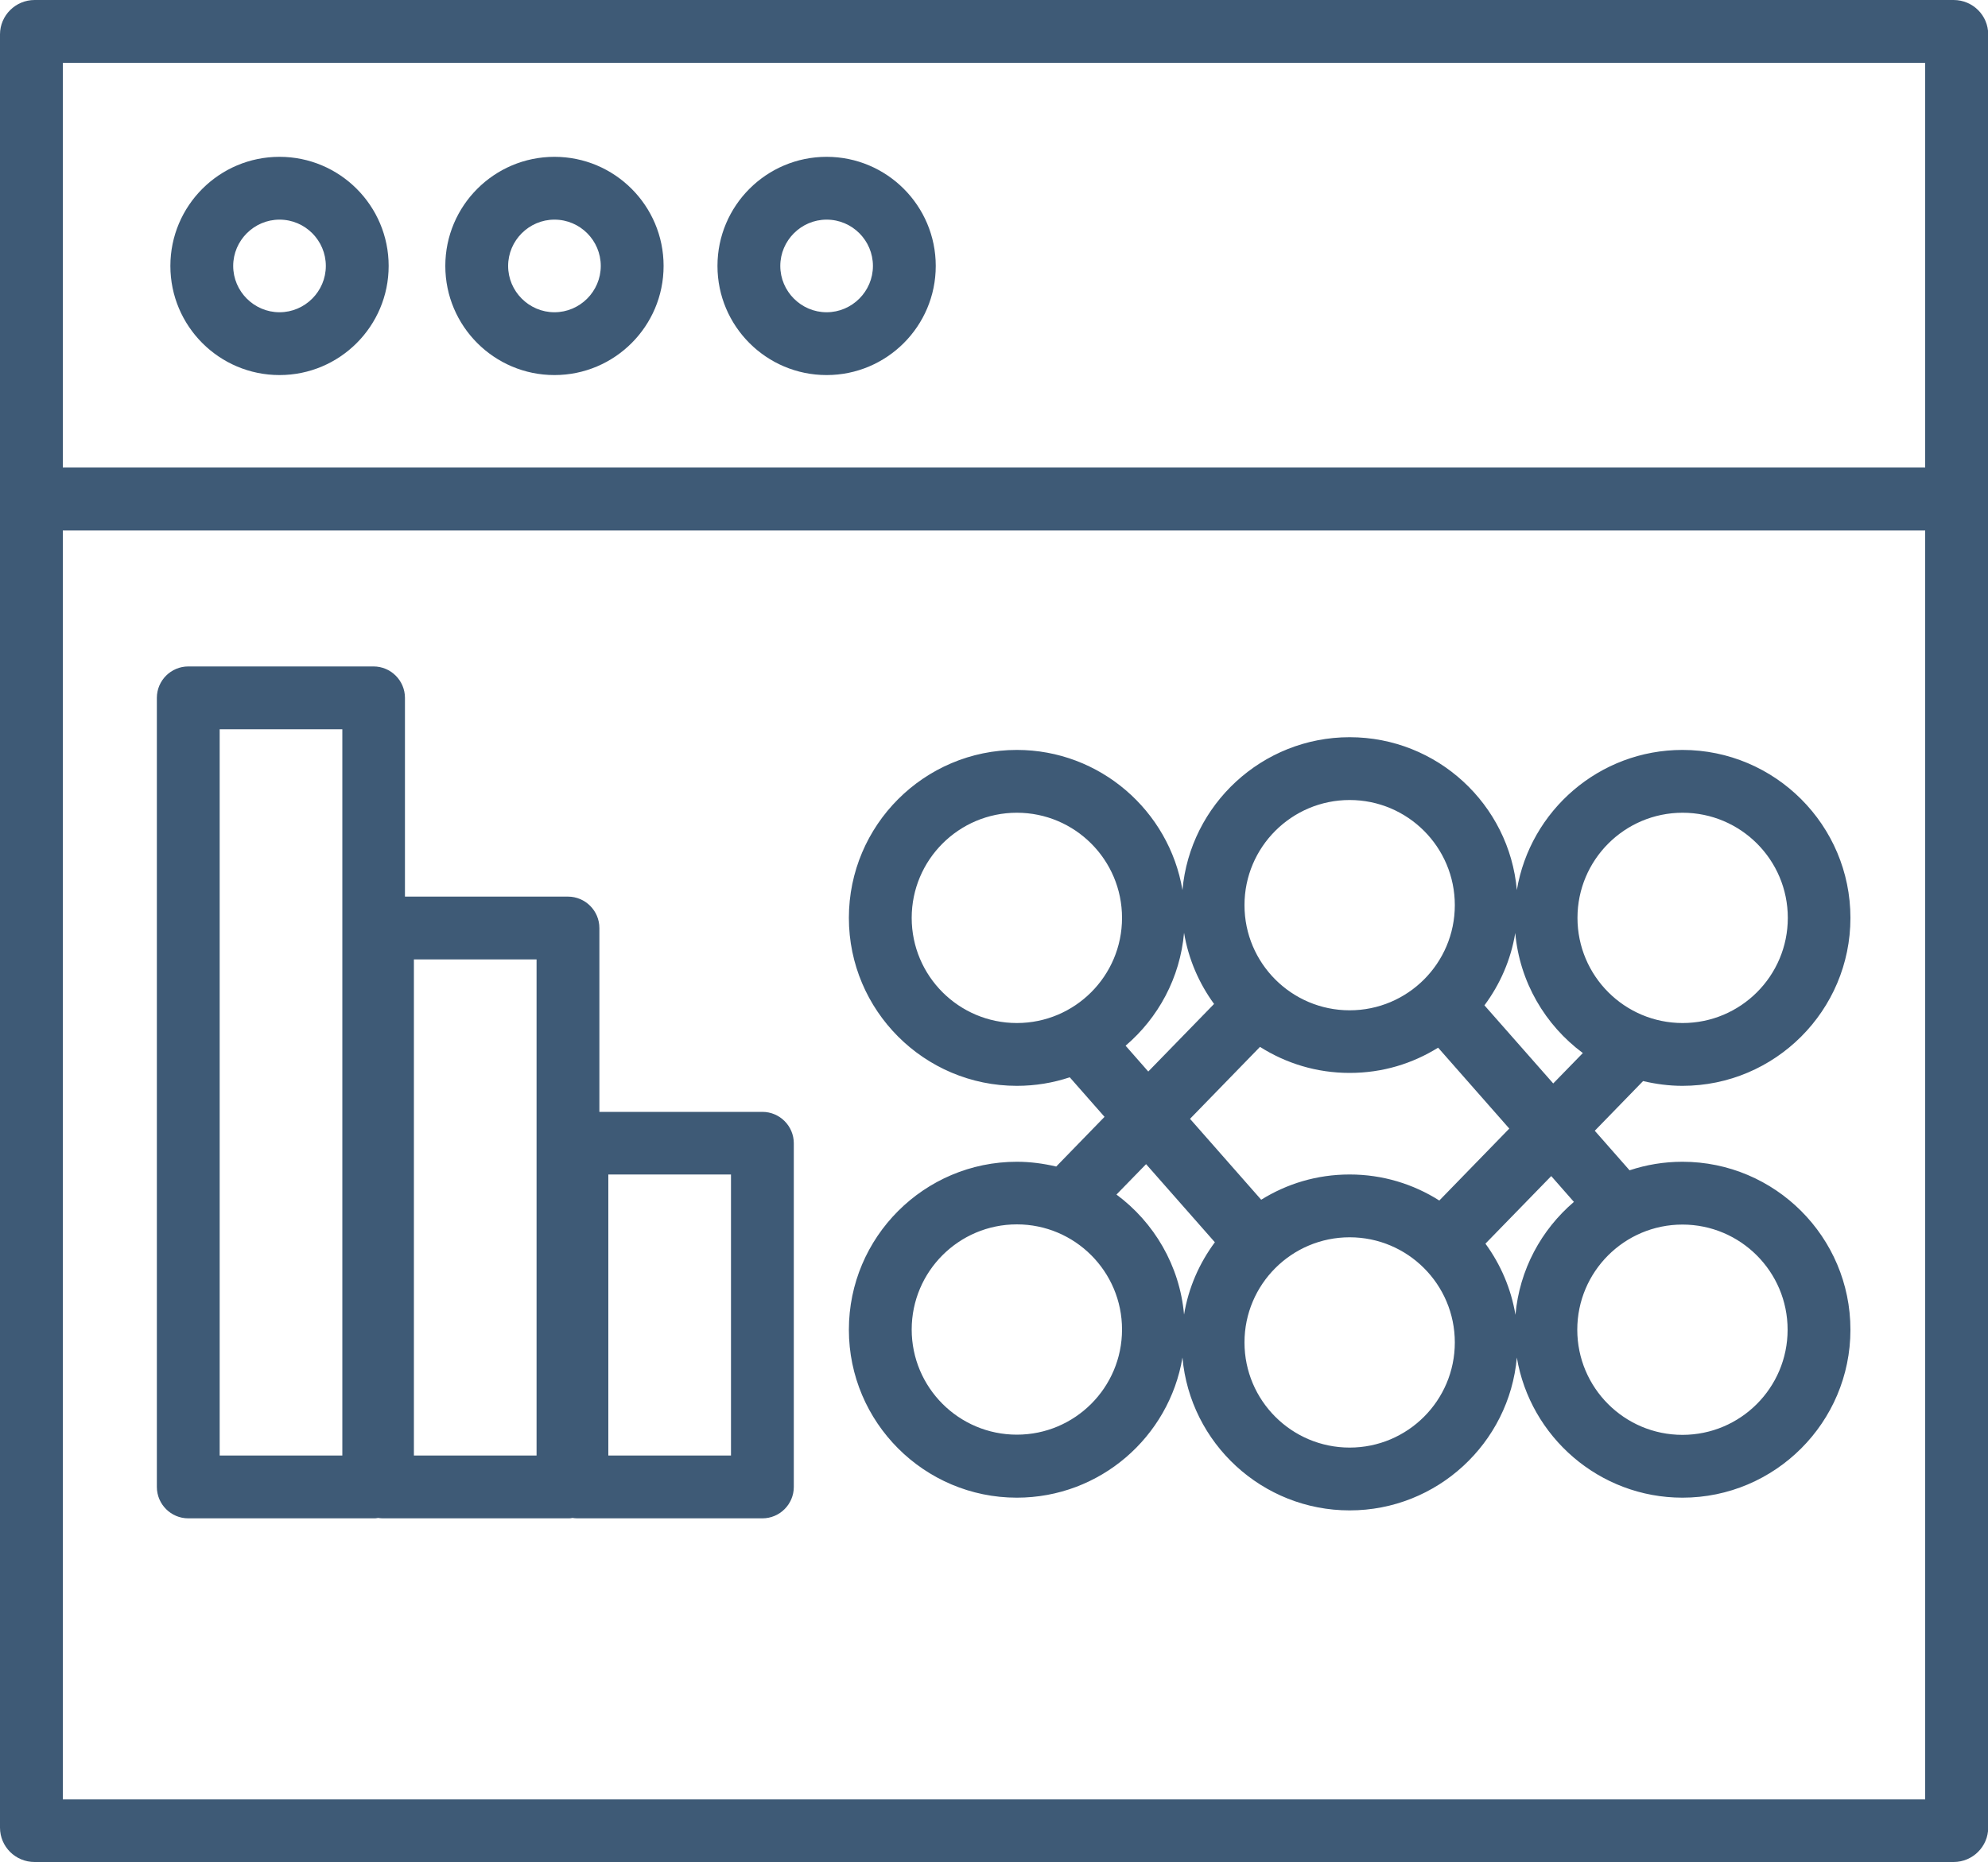
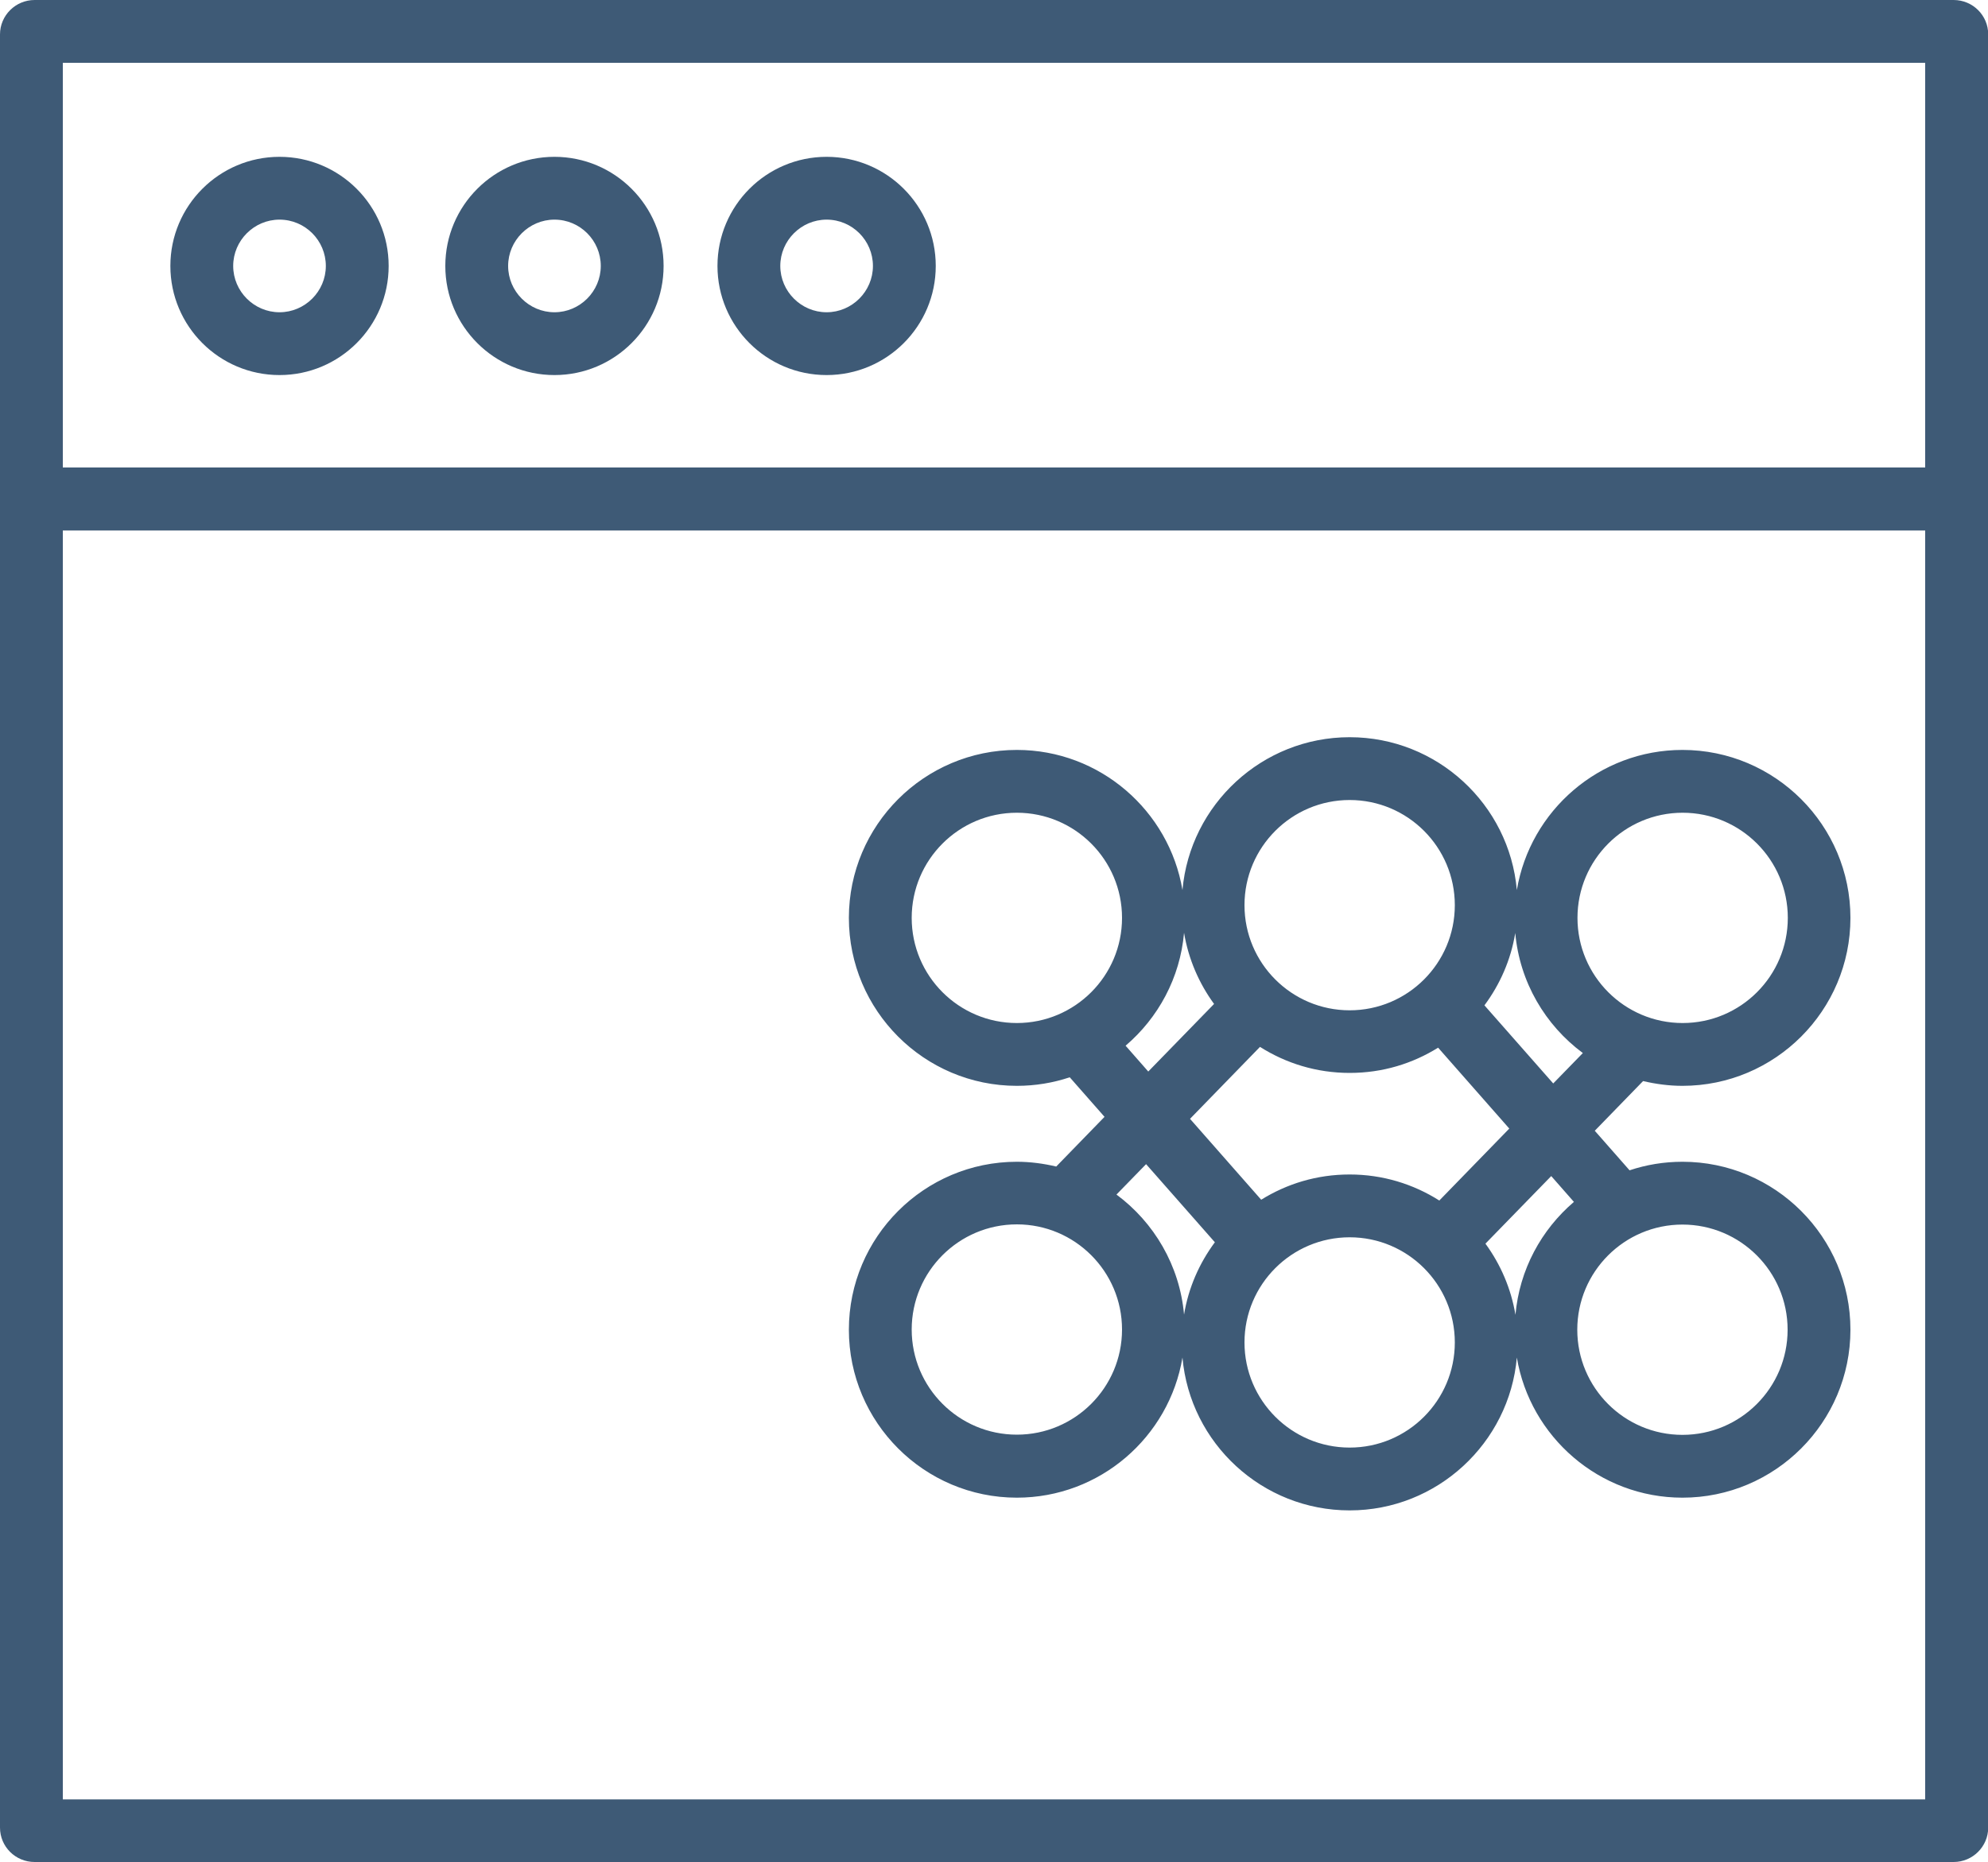
<svg xmlns="http://www.w3.org/2000/svg" id="Layer_2" viewBox="0 0 100 93.68">
  <defs>
    <style>
      .cls-1 {
        fill: #3e5a76;
      }
    </style>
  </defs>
  <g id="Layer_1-2" data-name="Layer_1">
    <g id="NewGroupe27">
      <g id="NewGroup1-22">
        <g>
          <path class="cls-1" d="M96.84,3.16v20.36H3.16V3.16h93.68ZM3.16,90.52V26.69h93.68v63.84H3.16ZM0,91.95c0,.96.78,1.73,1.74,1.73h96.53c.96,0,1.74-.78,1.74-1.73V25.1s0-.05,0-.07c0-.02,0-.05,0-.07V1.73c0-.96-.78-1.73-1.74-1.73H1.74C.78,0,0,.78,0,1.73v23.22s0,.05,0,.07c0,.02,0,.05,0,.07v66.85h0Z" />
          <path class="cls-1" d="M14.06,11.05c1.29,0,2.33,1.05,2.33,2.33s-1.05,2.33-2.33,2.33-2.33-1.05-2.33-2.33,1.05-2.33,2.33-2.33h0ZM14.06,18.87c3.03,0,5.49-2.46,5.49-5.49s-2.46-5.49-5.49-5.49-5.49,2.46-5.49,5.49,2.46,5.49,5.49,5.49h0Z" />
          <path class="cls-1" d="M27.89,11.05c1.29,0,2.33,1.05,2.33,2.33s-1.05,2.33-2.33,2.33-2.33-1.05-2.33-2.33,1.05-2.33,2.33-2.33h0ZM27.89,18.87c3.03,0,5.49-2.46,5.49-5.49s-2.46-5.49-5.49-5.49-5.49,2.46-5.49,5.49,2.46,5.49,5.49,5.49h0Z" />
          <path class="cls-1" d="M41.58,11.05c1.29,0,2.33,1.05,2.33,2.33s-1.05,2.33-2.33,2.33-2.33-1.05-2.33-2.33,1.05-2.33,2.33-2.33h0ZM41.58,18.87c3.03,0,5.49-2.46,5.49-5.49s-2.46-5.49-5.49-5.49-5.49,2.46-5.49,5.49,2.46,5.49,5.49,5.49h0Z" />
          <path class="cls-1" d="M79.17,60.47c-1.64,1.4-2.74,3.41-2.94,5.68-.22-1.32-.75-2.54-1.51-3.58l3.31-3.4,1.15,1.31h0ZM89.92,66.9c0,2.92-2.37,5.29-5.29,5.29s-5.29-2.37-5.29-5.29,2.37-5.29,5.29-5.29,5.29,2.37,5.29,5.29h0ZM67.89,72.83c-2.92,0-5.29-2.37-5.29-5.29s2.37-5.29,5.29-5.29,5.29,2.37,5.29,5.29-2.37,5.29-5.29,5.29h0ZM56.16,60.1l1.49-1.53,3.46,3.93c-.78,1.05-1.33,2.29-1.55,3.64-.22-2.47-1.51-4.64-3.4-6.04h0ZM51.15,72.18c-2.92,0-5.29-2.37-5.29-5.29s2.37-5.29,5.29-5.29,5.29,2.37,5.29,5.29-2.37,5.29-5.29,5.29h0ZM56.62,52.61c1.64-1.4,2.74-3.41,2.94-5.68.22,1.32.75,2.54,1.51,3.58l-3.31,3.4-1.15-1.31h0ZM45.86,46.18c0-2.92,2.37-5.29,5.29-5.29s5.29,2.37,5.29,5.29-2.37,5.29-5.29,5.29-5.29-2.37-5.29-5.29h0ZM67.89,40.25c2.92,0,5.29,2.37,5.29,5.29s-2.37,5.29-5.29,5.29-5.29-2.37-5.29-5.29,2.37-5.29,5.29-5.29h0ZM72.4,60.4c-1.31-.83-2.85-1.31-4.51-1.31s-3.16.47-4.45,1.27l-3.58-4.07,3.52-3.62c1.31.83,2.85,1.31,4.51,1.31s3.16-.47,4.45-1.27l3.58,4.07-3.52,3.62h0ZM79.62,52.98l-1.49,1.53-3.46-3.93c.78-1.05,1.33-2.29,1.55-3.64.22,2.47,1.51,4.64,3.4,6.04h0ZM84.64,40.89c2.92,0,5.29,2.37,5.29,5.29s-2.37,5.29-5.29,5.29-5.29-2.37-5.29-5.29,2.37-5.29,5.29-5.29h0ZM82.65,54.39c.64.15,1.3.24,1.98.24,4.66,0,8.45-3.79,8.45-8.45s-3.79-8.45-8.45-8.45c-4.18,0-7.66,3.05-8.33,7.05-.38-4.31-4.01-7.69-8.41-7.69s-8.03,3.39-8.41,7.69c-.67-3.99-4.15-7.05-8.33-7.05-4.66,0-8.45,3.79-8.45,8.45s3.79,8.45,8.45,8.45c.93,0,1.82-.15,2.66-.43l1.75,1.99-2.43,2.5c-.64-.15-1.3-.24-1.98-.24-4.66,0-8.45,3.79-8.45,8.45s3.79,8.45,8.45,8.45c4.18,0,7.66-3.05,8.33-7.05.38,4.31,4.01,7.69,8.41,7.69s8.03-3.39,8.41-7.69c.67,3.99,4.15,7.05,8.33,7.05,4.66,0,8.45-3.79,8.45-8.45s-3.79-8.45-8.45-8.45c-.93,0-1.82.15-2.66.43l-1.75-1.99,2.43-2.5h0Z" />
-           <path class="cls-1" d="M36.77,73.23h-6.17v-14.14h6.17v14.14h0ZM26.99,73.23h-6.17v-24.96h6.17v24.96h0ZM17.22,73.23h-6.17v-36.54h6.17v36.54h0ZM38.35,55.94h-8.2v-9.25c0-.87-.71-1.58-1.58-1.58h-8.2v-10c0-.87-.71-1.58-1.58-1.58h-9.32c-.87,0-1.58.71-1.58,1.58v39.7c0,.87.71,1.58,1.58,1.58h9.32c.08,0,.15,0,.23-.02.07.01.15.02.23.02h9.32c.08,0,.15,0,.23-.02.07.01.15.02.23.02h9.32c.87,0,1.58-.71,1.58-1.58v-17.29c0-.87-.71-1.58-1.58-1.58h0Z" />
        </g>
      </g>
    </g>
  </g>
</svg>